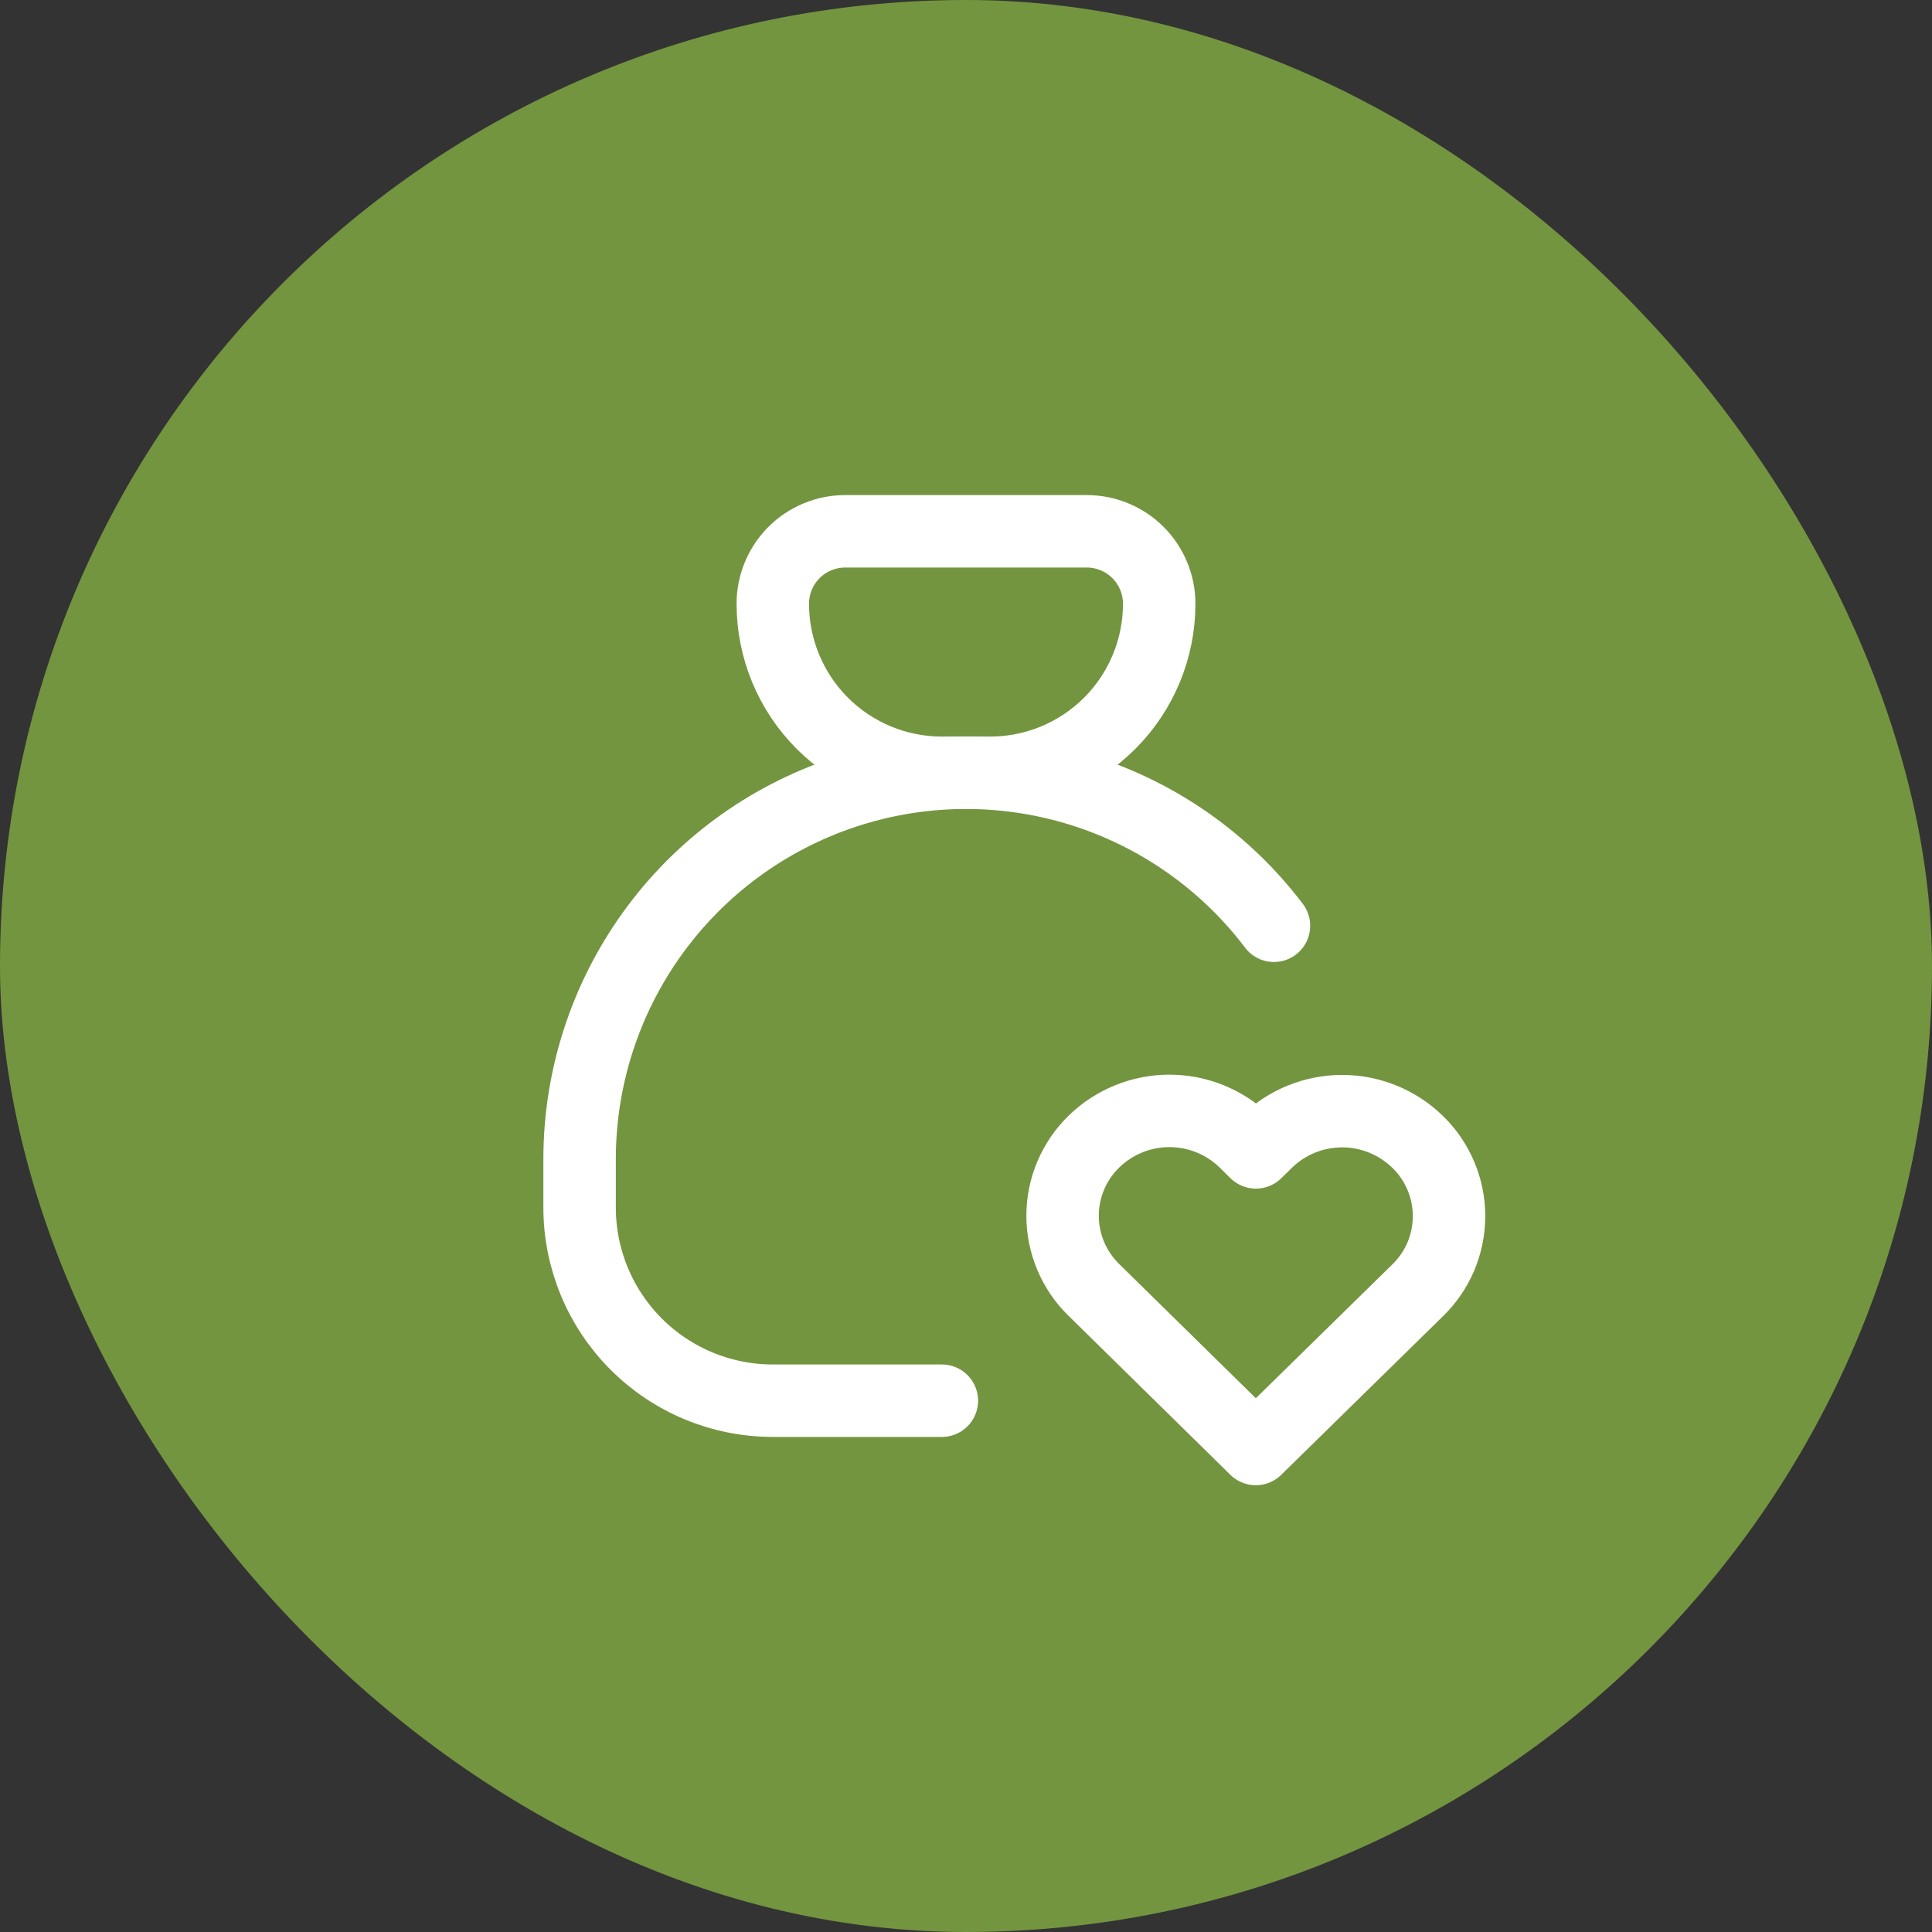
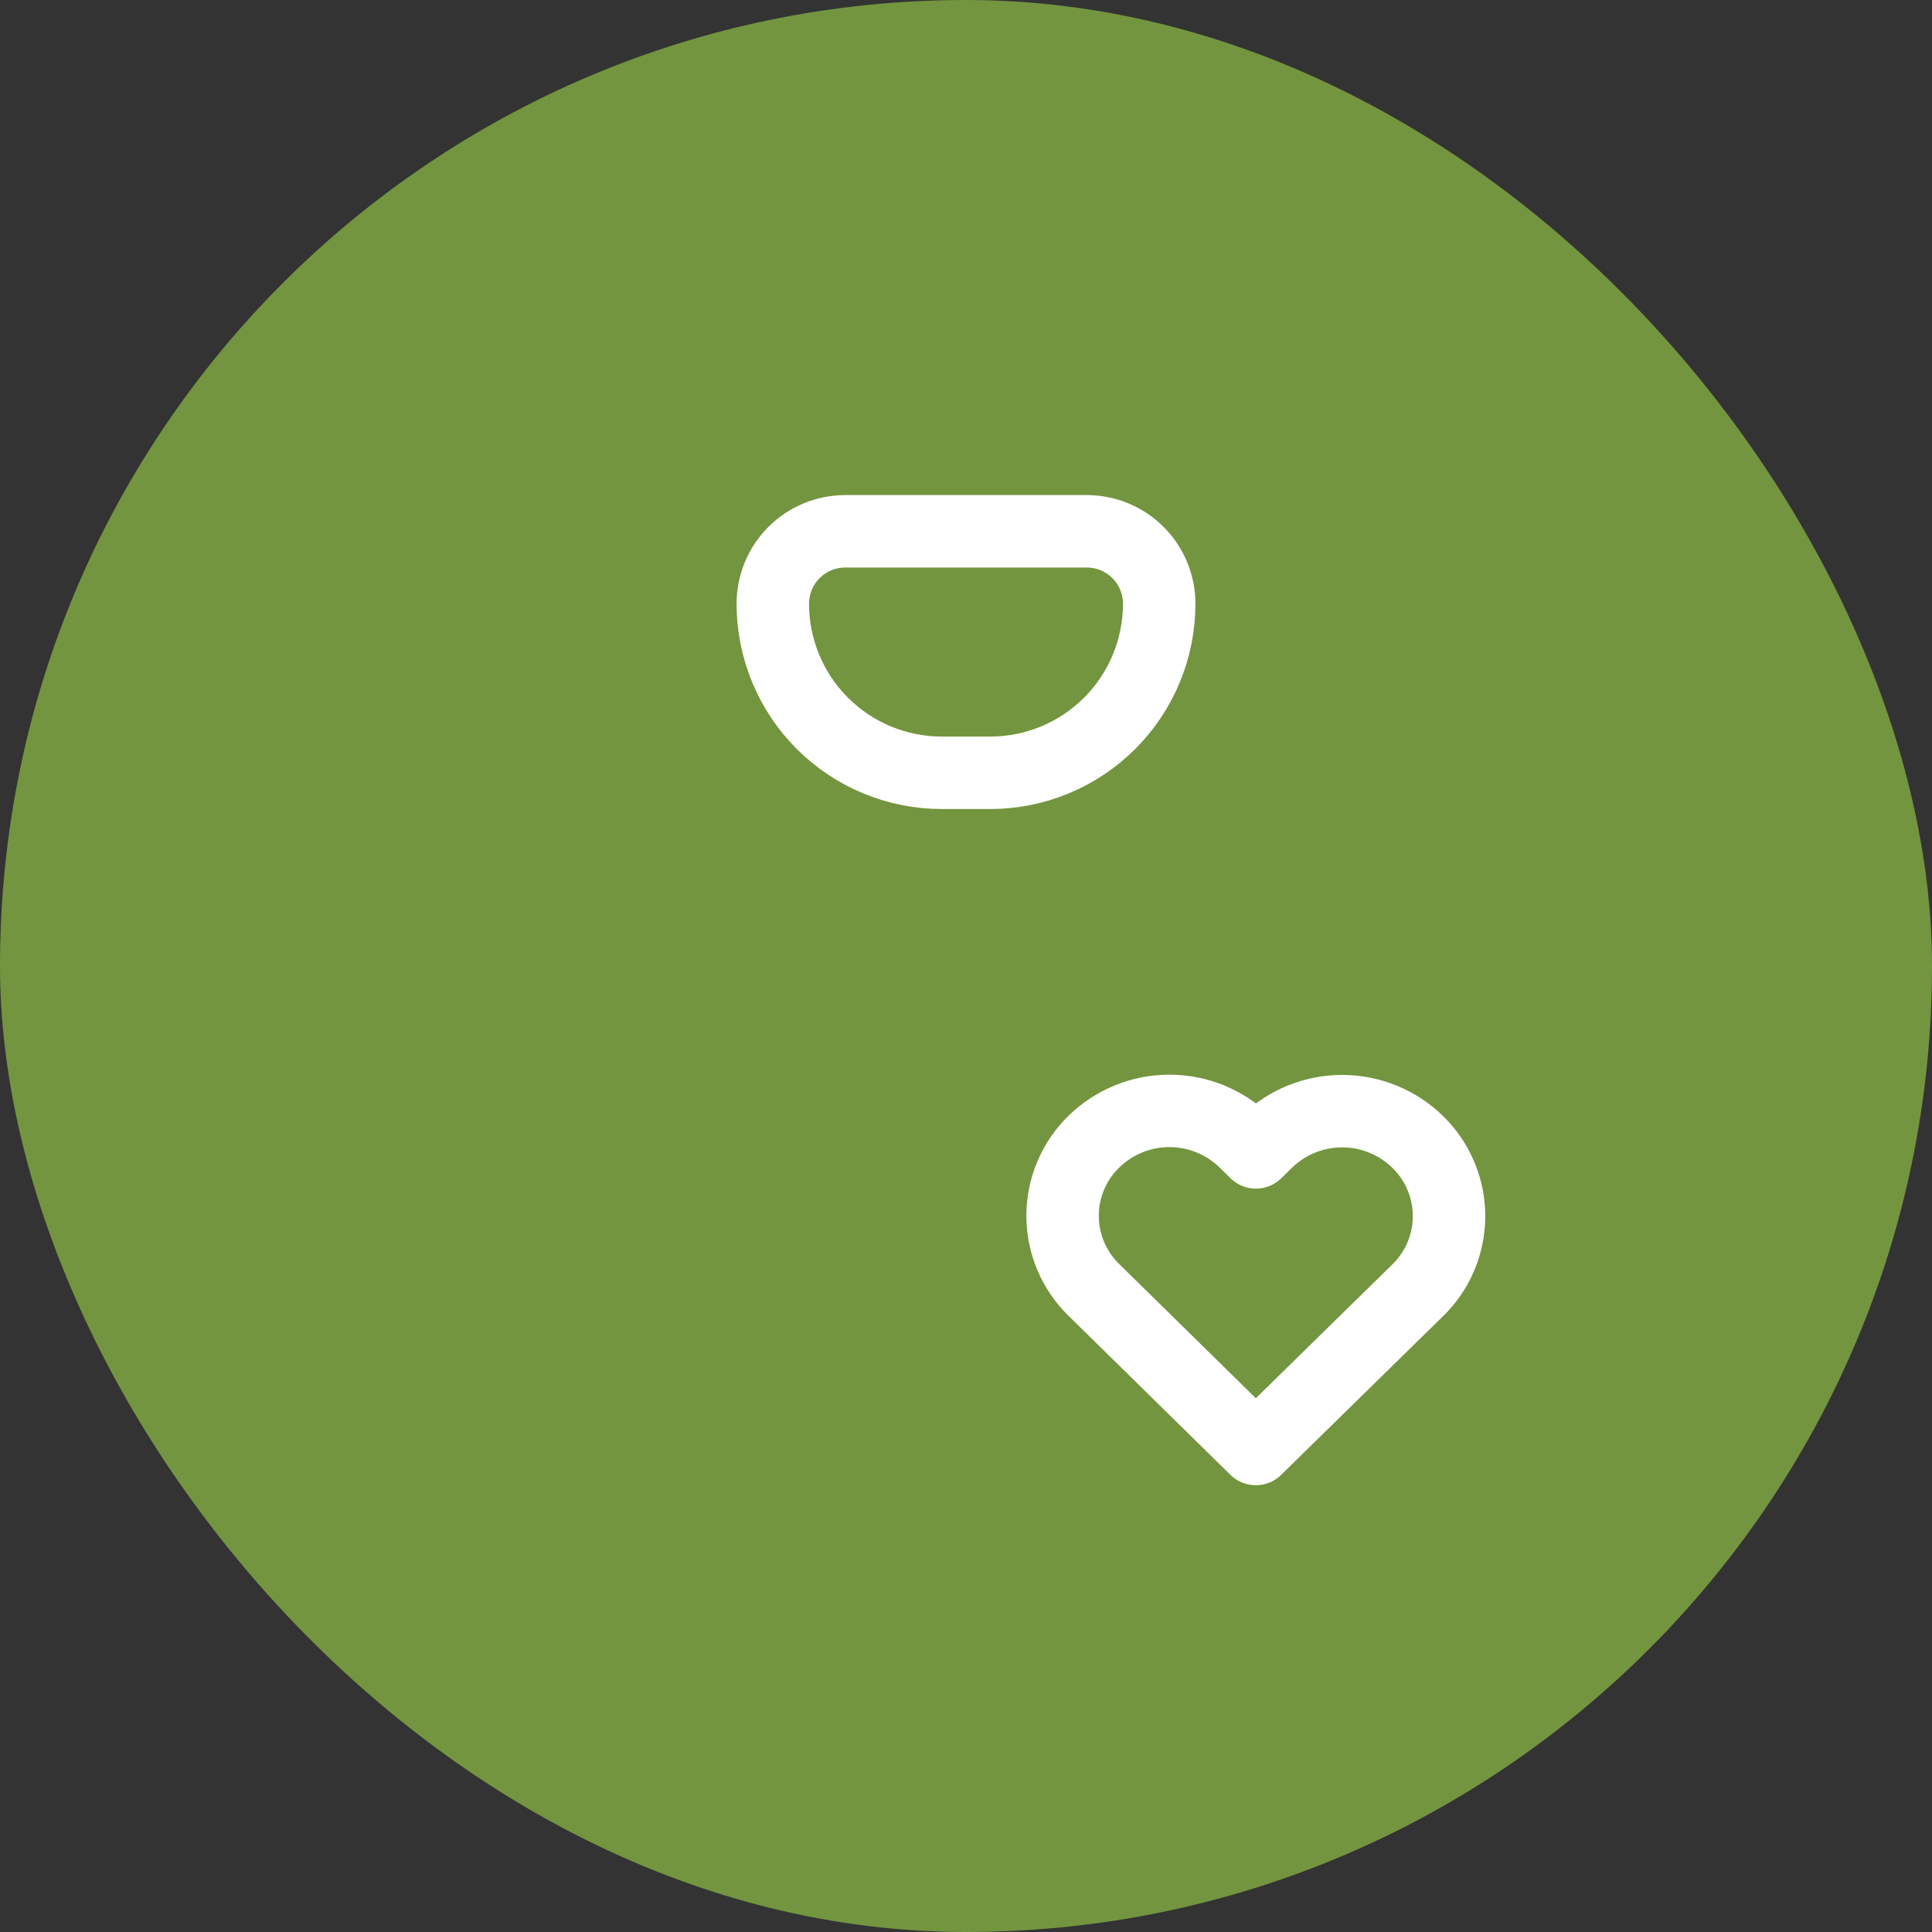
<svg xmlns="http://www.w3.org/2000/svg" width="40" height="40" viewBox="0 0 40 40" fill="none">
  <rect x="0" y="0" width="40" height="40" fill="#333333" stroke="none" />
  <rect width="40" height="40" rx="20" fill="#73953F" />
  <path d="M17.5 11H22.5C22.898 11 23.279 11.158 23.561 11.439C23.842 11.721 24 12.102 24 12.5C24 13.428 23.631 14.319 22.975 14.975C22.319 15.631 21.428 16 20.5 16H19.5C18.572 16 17.681 15.631 17.025 14.975C16.369 14.319 16 13.428 16 12.5C16 12.102 16.158 11.721 16.439 11.439C16.721 11.158 17.102 11 17.5 11Z" stroke="white" stroke-width="1.5" stroke-linecap="round" stroke-linejoin="round" />
-   <path d="M19.5 29H16C14.939 29 13.922 28.579 13.172 27.829C12.421 27.078 12 26.061 12 25V24C12 22.324 12.526 20.691 13.504 19.33C14.482 17.969 15.862 16.95 17.451 16.416C19.039 15.882 20.755 15.86 22.357 16.354C23.958 16.848 25.364 17.832 26.376 19.167" stroke="white" stroke-width="1.5" stroke-linecap="round" stroke-linejoin="round" />
  <path d="M26 30L29.35 26.716C29.555 26.517 29.719 26.278 29.831 26.015C29.942 25.751 30 25.468 30.001 25.181C30.001 24.895 29.944 24.612 29.833 24.348C29.722 24.084 29.56 23.845 29.355 23.645C28.937 23.236 28.376 23.006 27.792 23.005C27.207 23.004 26.645 23.231 26.226 23.639L26.002 23.859L25.779 23.639C25.361 23.23 24.801 23.001 24.216 23C23.632 22.998 23.07 23.226 22.651 23.633C22.445 23.832 22.282 24.071 22.17 24.334C22.058 24.598 22 24.881 22 25.167C21.999 25.453 22.056 25.737 22.167 26.001C22.278 26.265 22.44 26.504 22.645 26.704L26 30Z" stroke="white" stroke-width="1.5" stroke-linecap="round" stroke-linejoin="round" />
</svg>